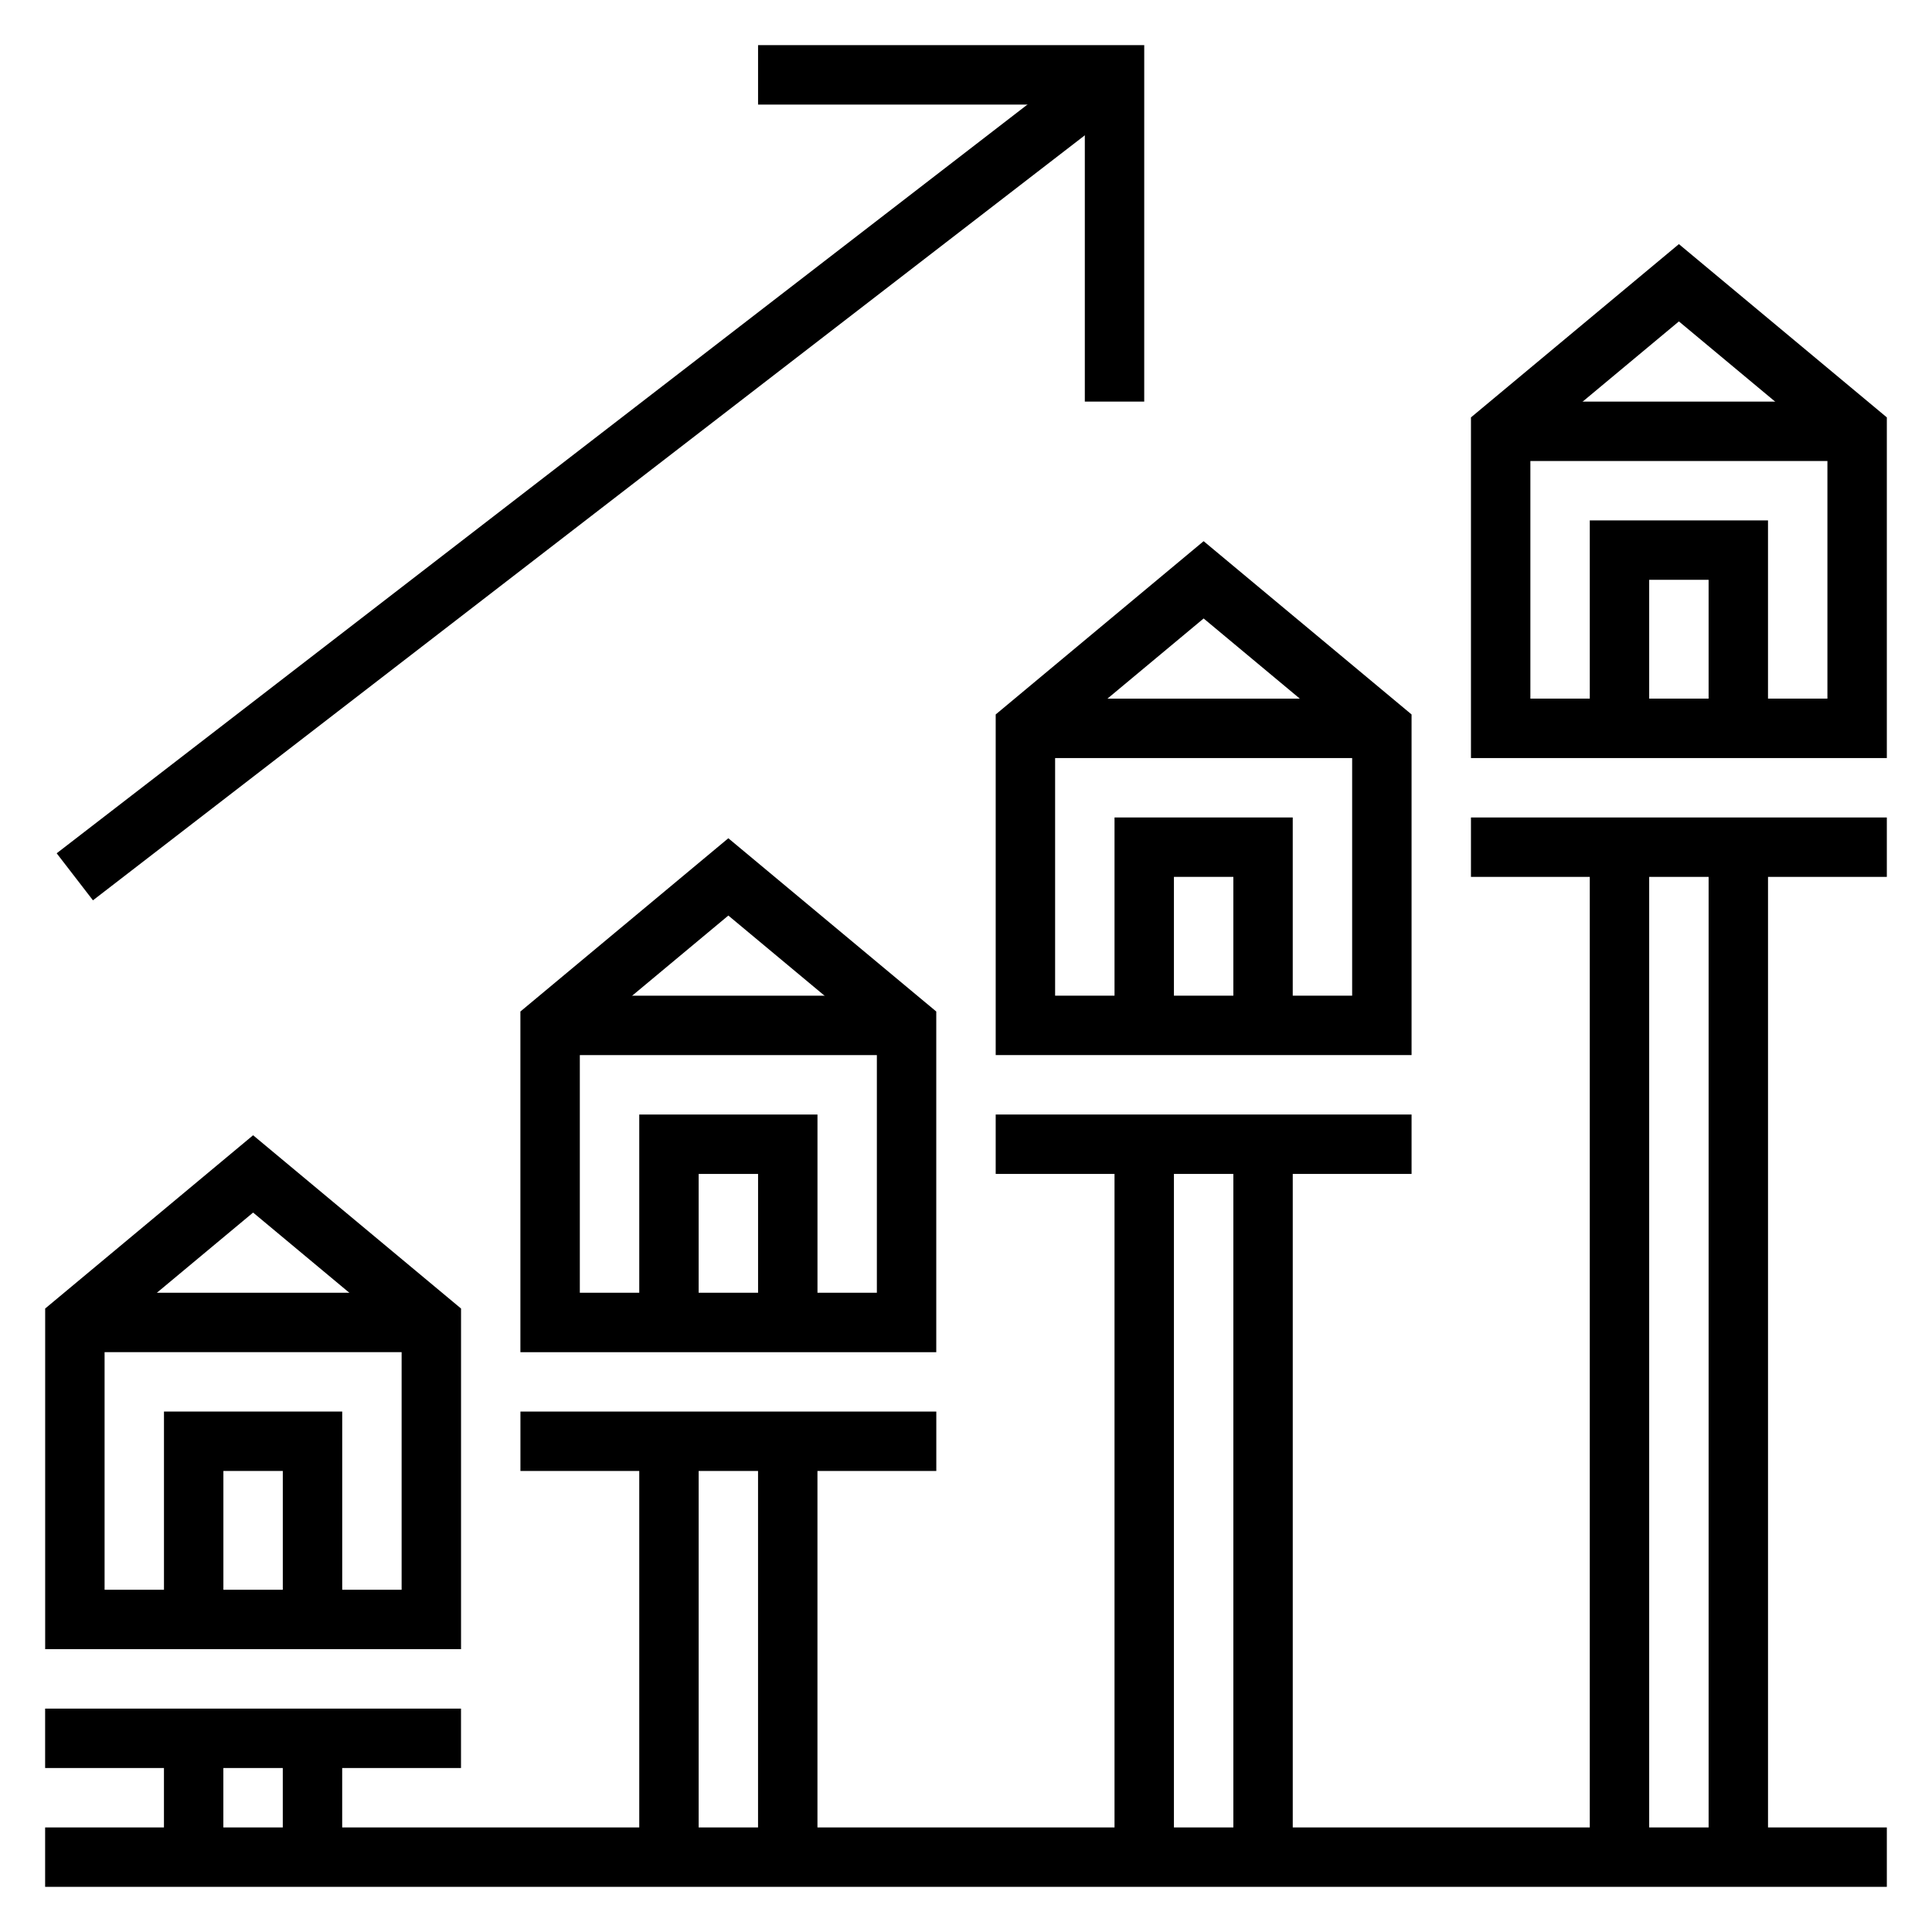
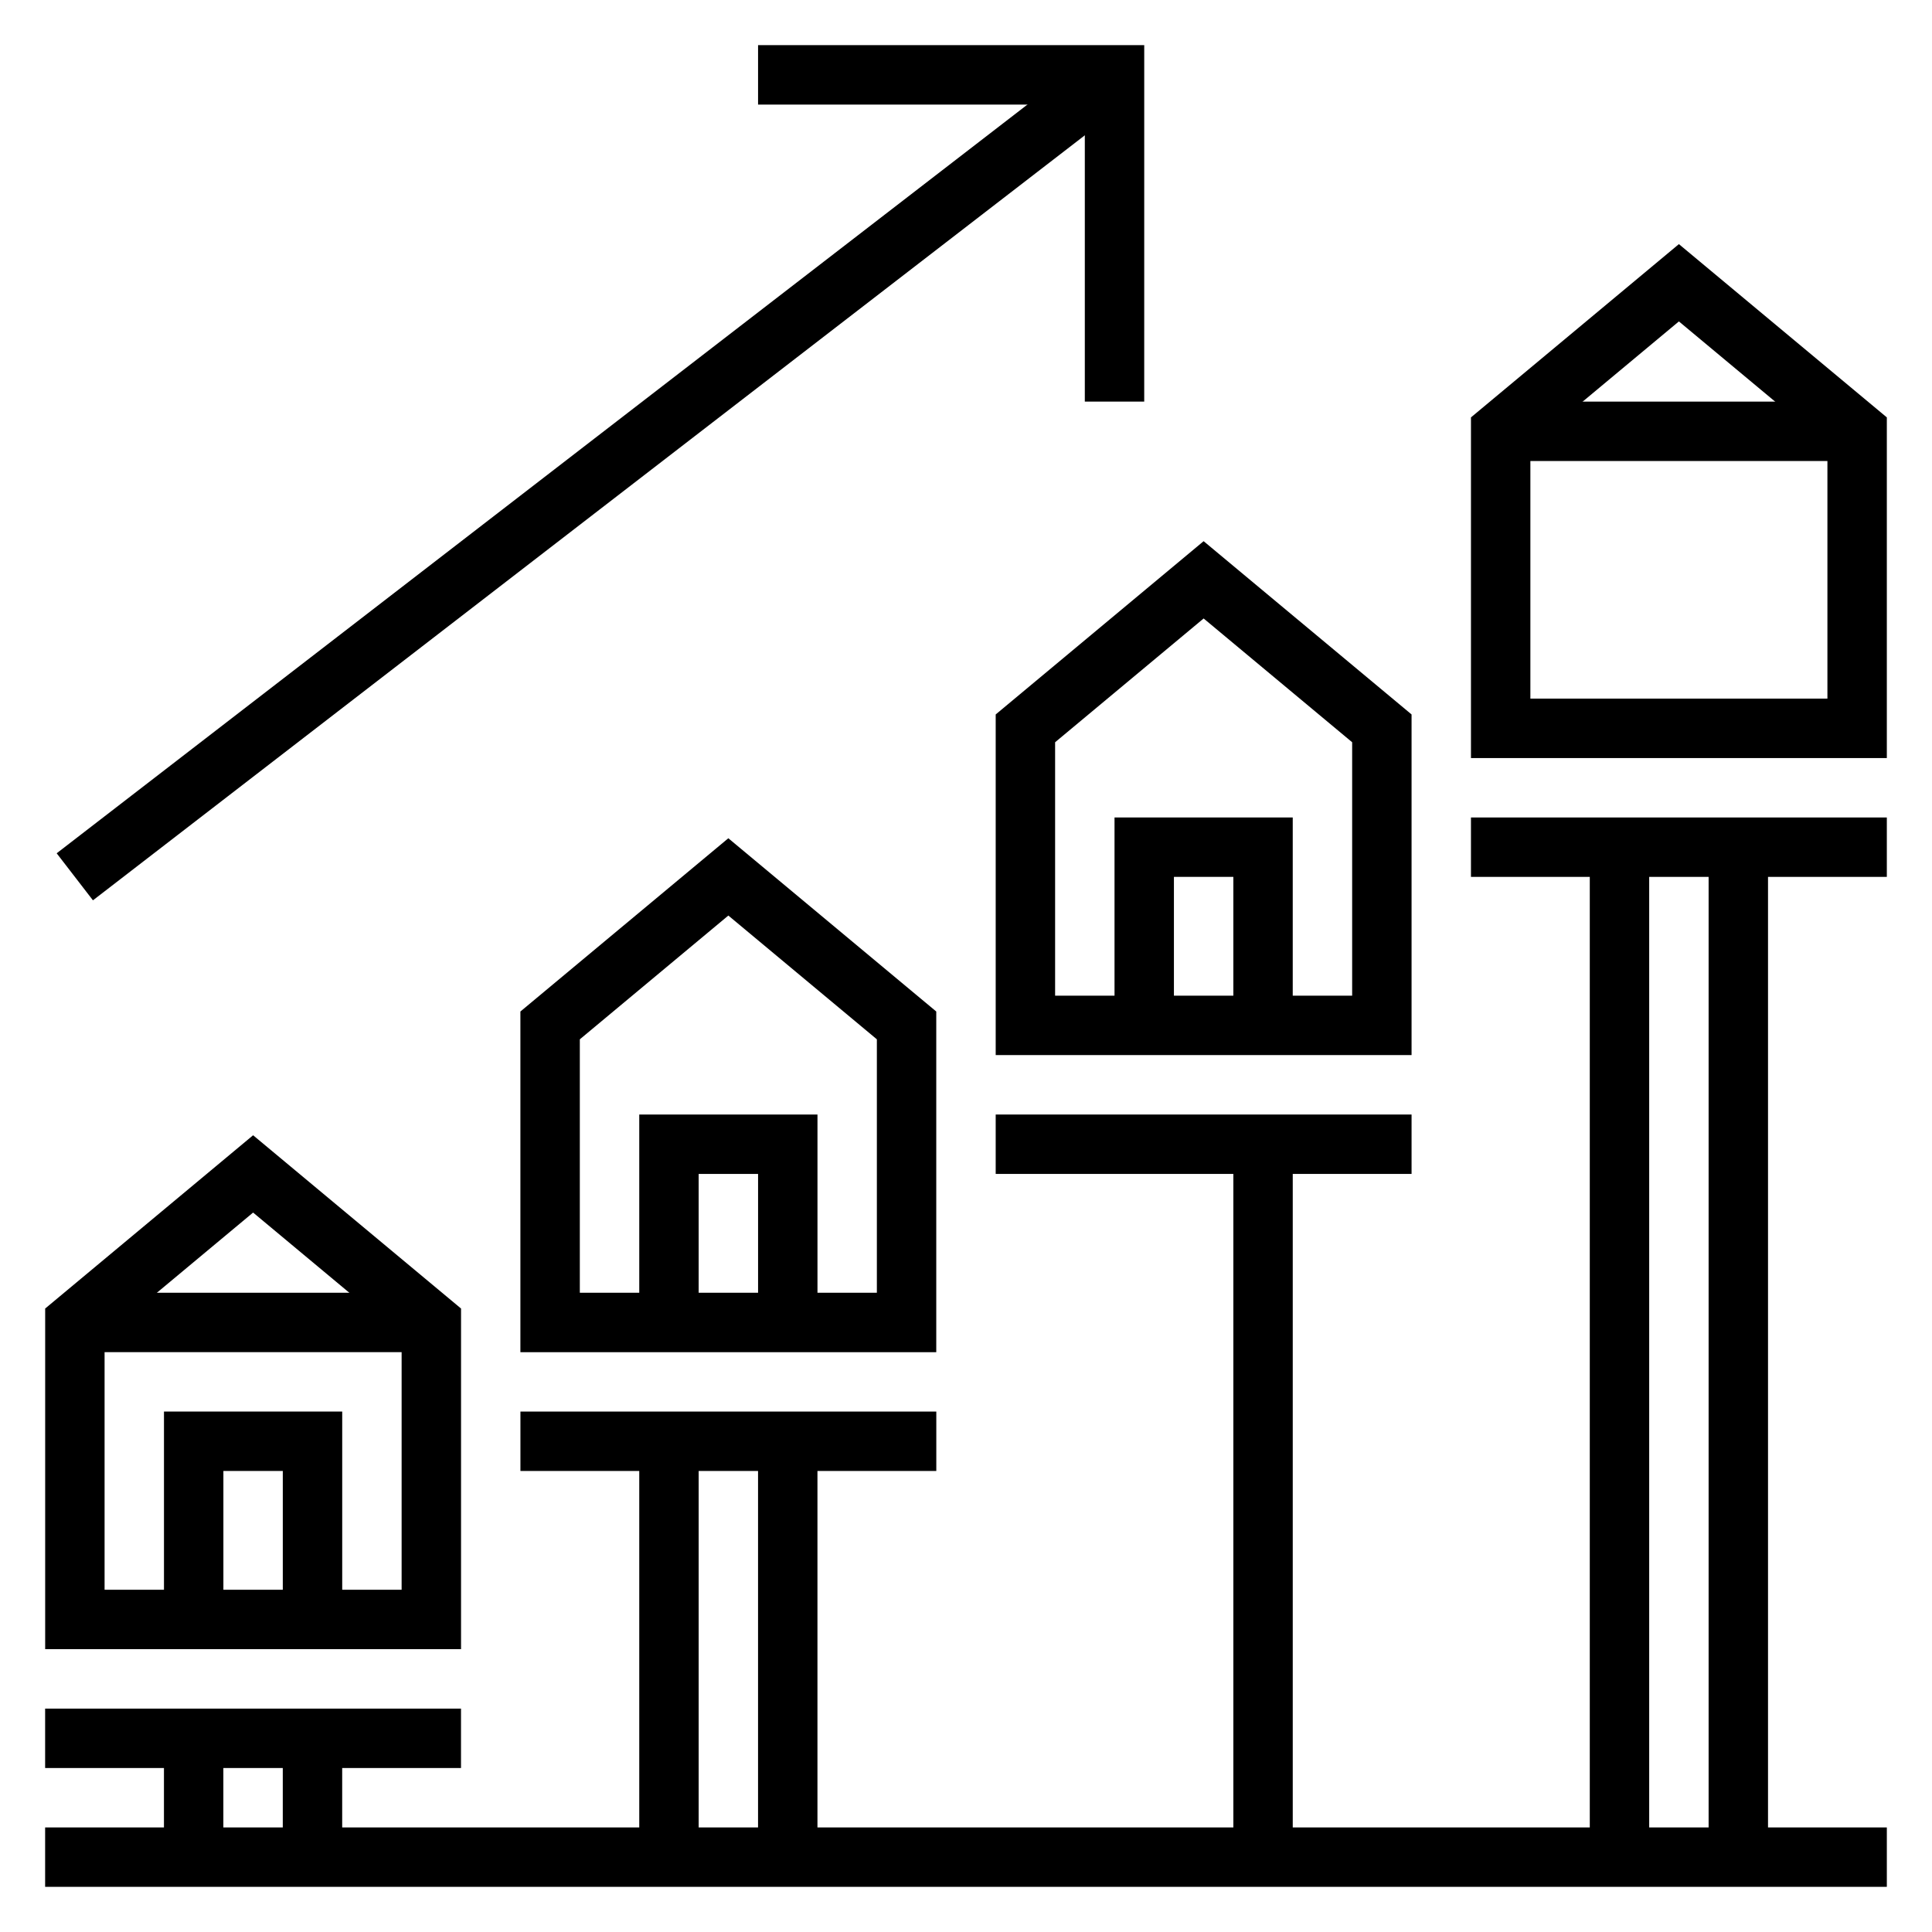
<svg xmlns="http://www.w3.org/2000/svg" fill="#000000" width="800px" height="800px" version="1.1" viewBox="144 144 512 512">
  <g>
    <path d="m644.03 344.89h-110.21v-90.277l55.105-45.918 55.105 45.918zm-94.465-15.746h78.719v-67.164l-39.359-32.801-39.359 32.801z" />
-     <path d="m612.54 337.02h-15.742v-39.359h-15.746v39.359h-15.742v-55.105h47.23z" />
    <path d="m541.7 250.43h94.465v15.742h-94.465z" />
    <path d="m533.82 360.64h110.21v15.742h-110.21z" />
    <path d="m565.31 368.51h15.742v267.65h-15.742z" />
    <path d="m596.8 368.51h15.742v267.65h-15.742z" />
    <path d="m518.08 423.61h-110.21v-90.273l55.105-45.918 55.105 45.918zm-94.465-15.742h78.719v-67.164l-39.359-32.801-39.359 32.801z" />
    <path d="m486.59 415.74h-15.742v-39.359h-15.746v39.359h-15.742v-55.105h47.23z" />
-     <path d="m415.74 329.15h94.465v15.742h-94.465z" />
    <path d="m407.87 439.36h110.21v15.742h-110.21z" />
-     <path d="m439.36 447.23h15.742v188.93h-15.742z" />
    <path d="m470.85 447.23h15.742v188.93h-15.742z" />
    <path d="m392.12 502.34h-110.21v-90.277l55.105-45.918 55.105 45.918zm-94.461-15.746h78.719v-67.164l-39.359-32.801-39.359 32.801z" />
    <path d="m360.64 494.46h-15.742v-39.359h-15.746v39.359h-15.742v-55.102h47.23z" />
-     <path d="m289.79 407.87h94.465v15.742h-94.465z" />
    <path d="m281.92 518.08h110.21v15.742h-110.21z" />
    <path d="m313.41 525.95h15.742v110.21h-15.742z" />
    <path d="m344.89 525.95h15.742v110.21h-15.742z" />
    <path d="m266.18 581.05h-110.21v-90.277l55.105-45.918 55.105 45.918zm-94.465-15.742h78.719v-67.164l-39.359-32.801-39.359 32.801z" />
    <path d="m234.69 573.18h-15.746v-39.359h-15.742v39.359h-15.746v-55.105h47.234z" />
    <path d="m163.84 486.59h94.465v15.742h-94.465z" />
    <path d="m155.96 596.8h110.21v15.742h-110.21z" />
    <path d="m187.45 604.67h15.742v31.488h-15.742z" />
    <path d="m218.94 604.67h15.742v31.488h-15.742z" />
    <path d="m155.96 628.29h488.07v15.742h-488.07z" />
    <path d="m159.02 370.13 275.53-212.51 9.613 12.465-275.53 212.51z" />
    <path d="m447.23 250.43h-15.742v-78.719h-86.594v-15.746h102.34z" />
  </g>
</svg>